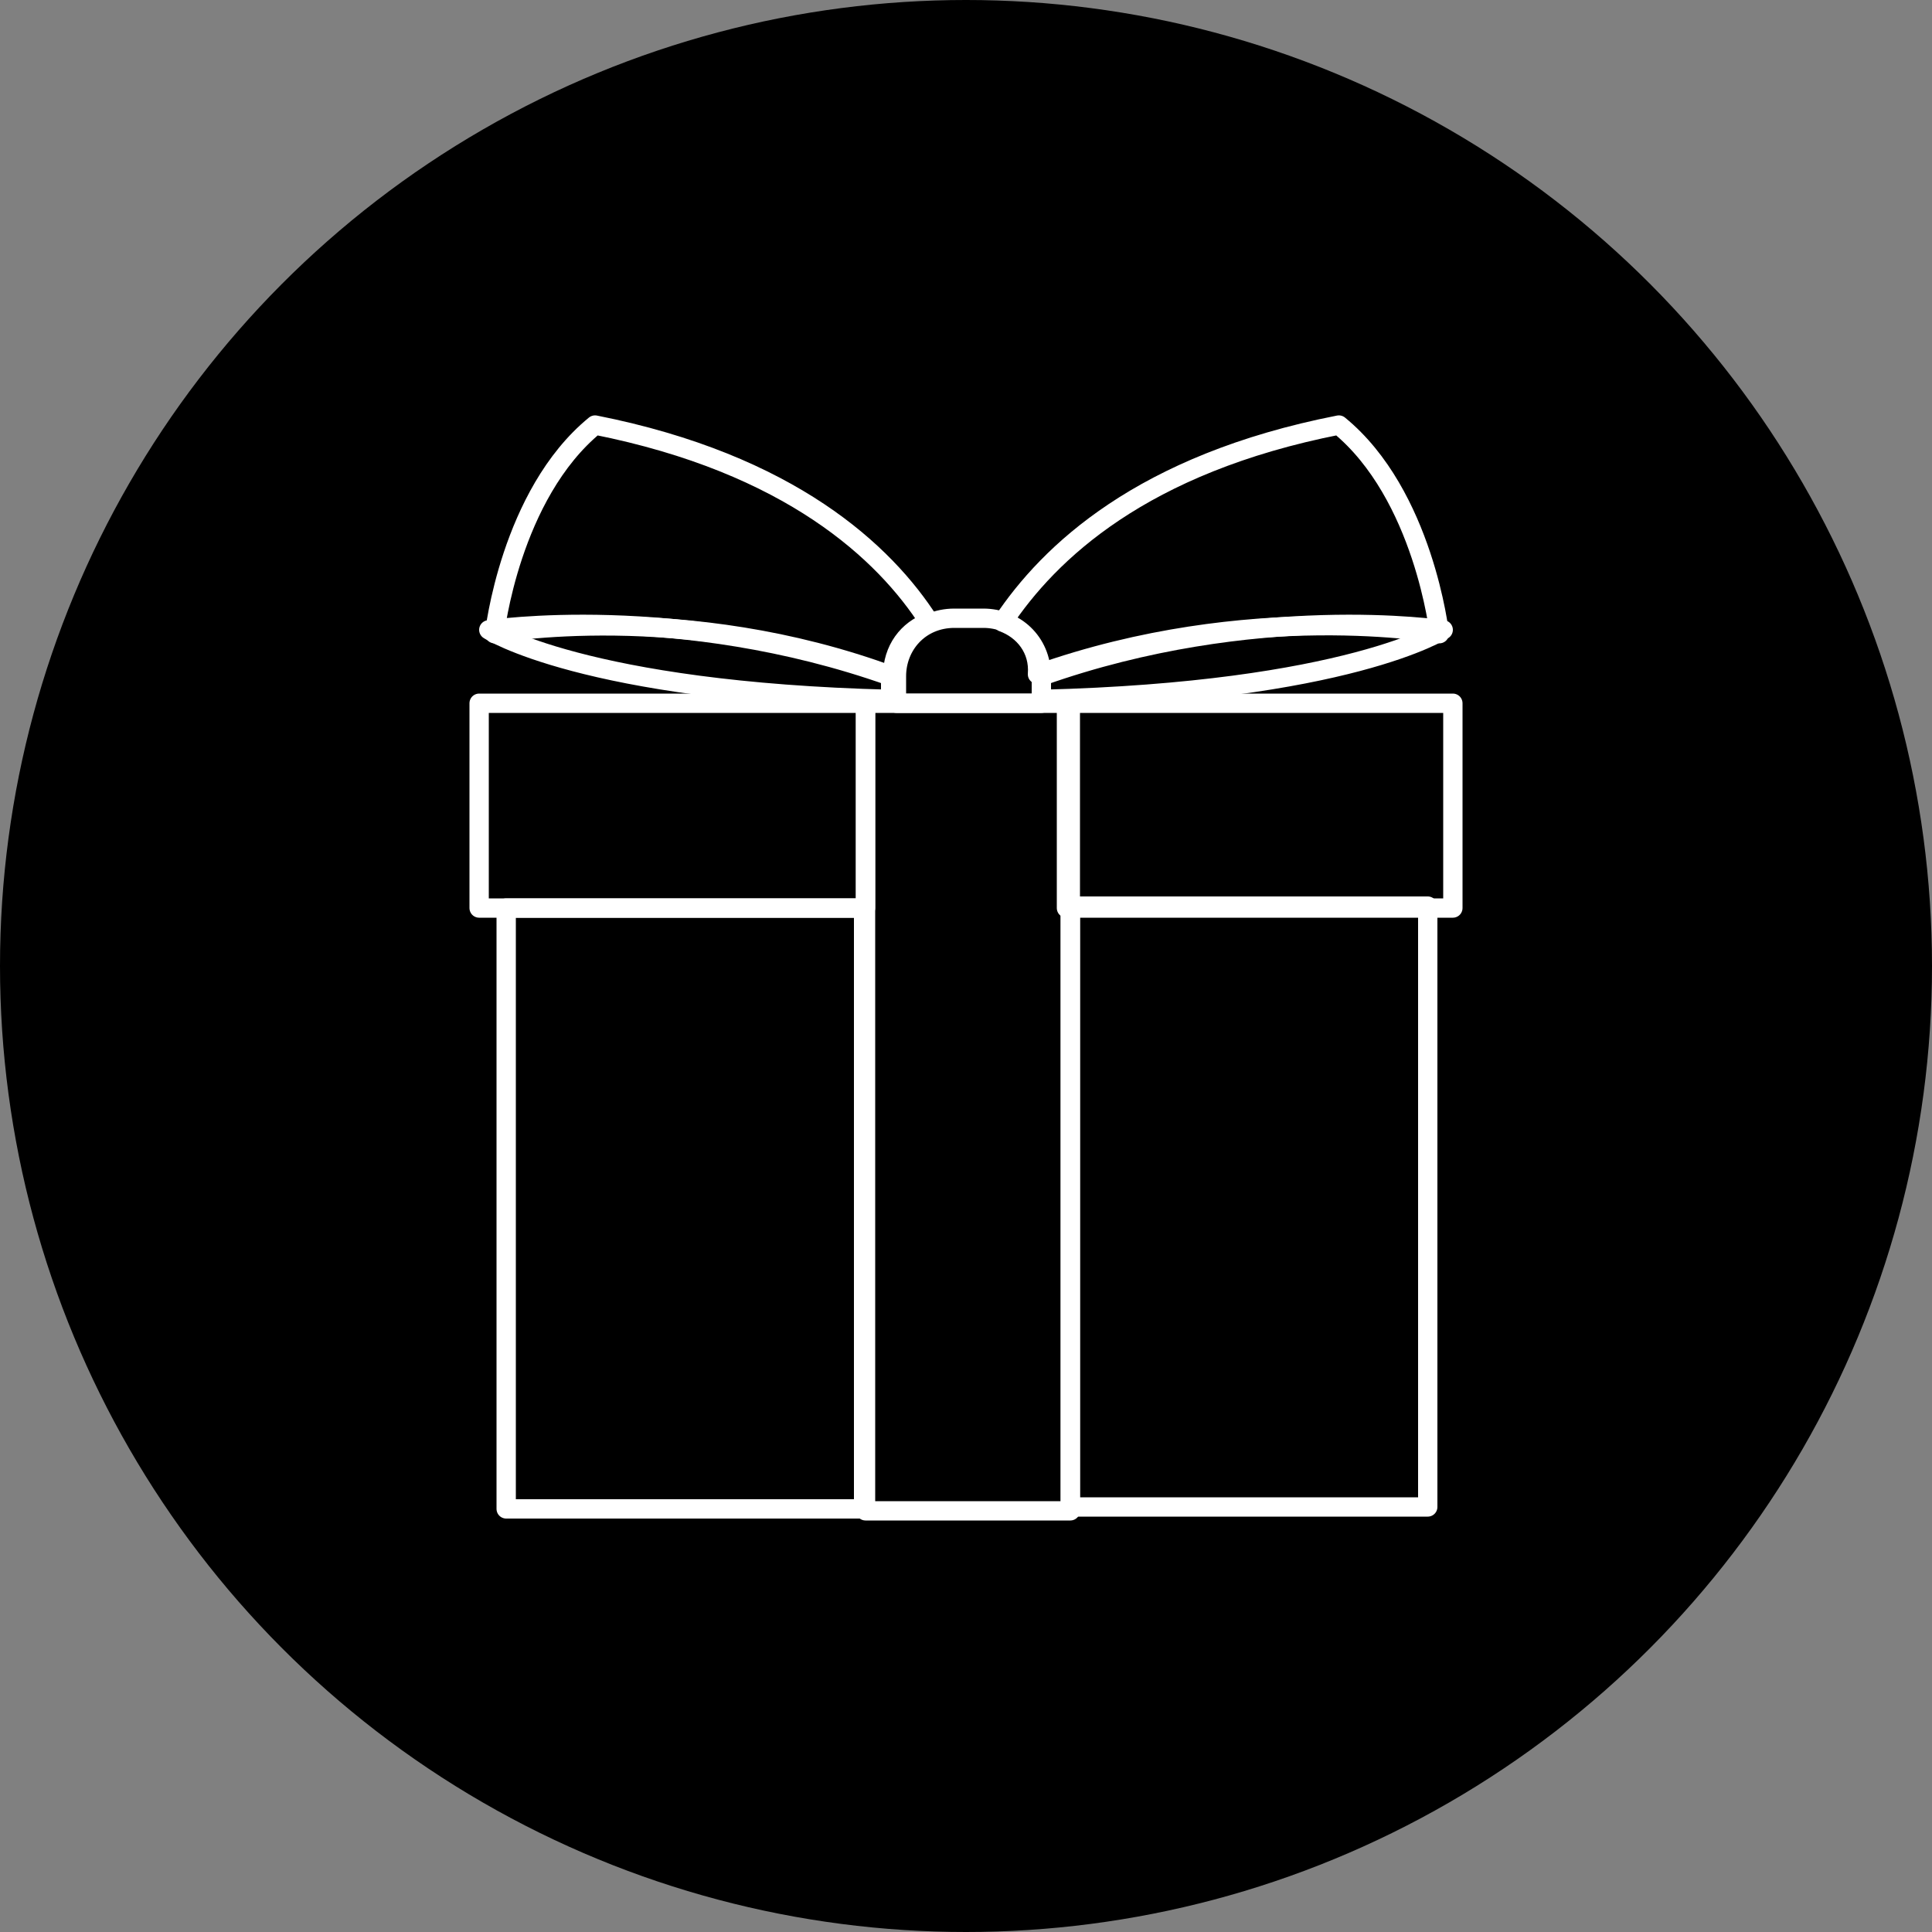
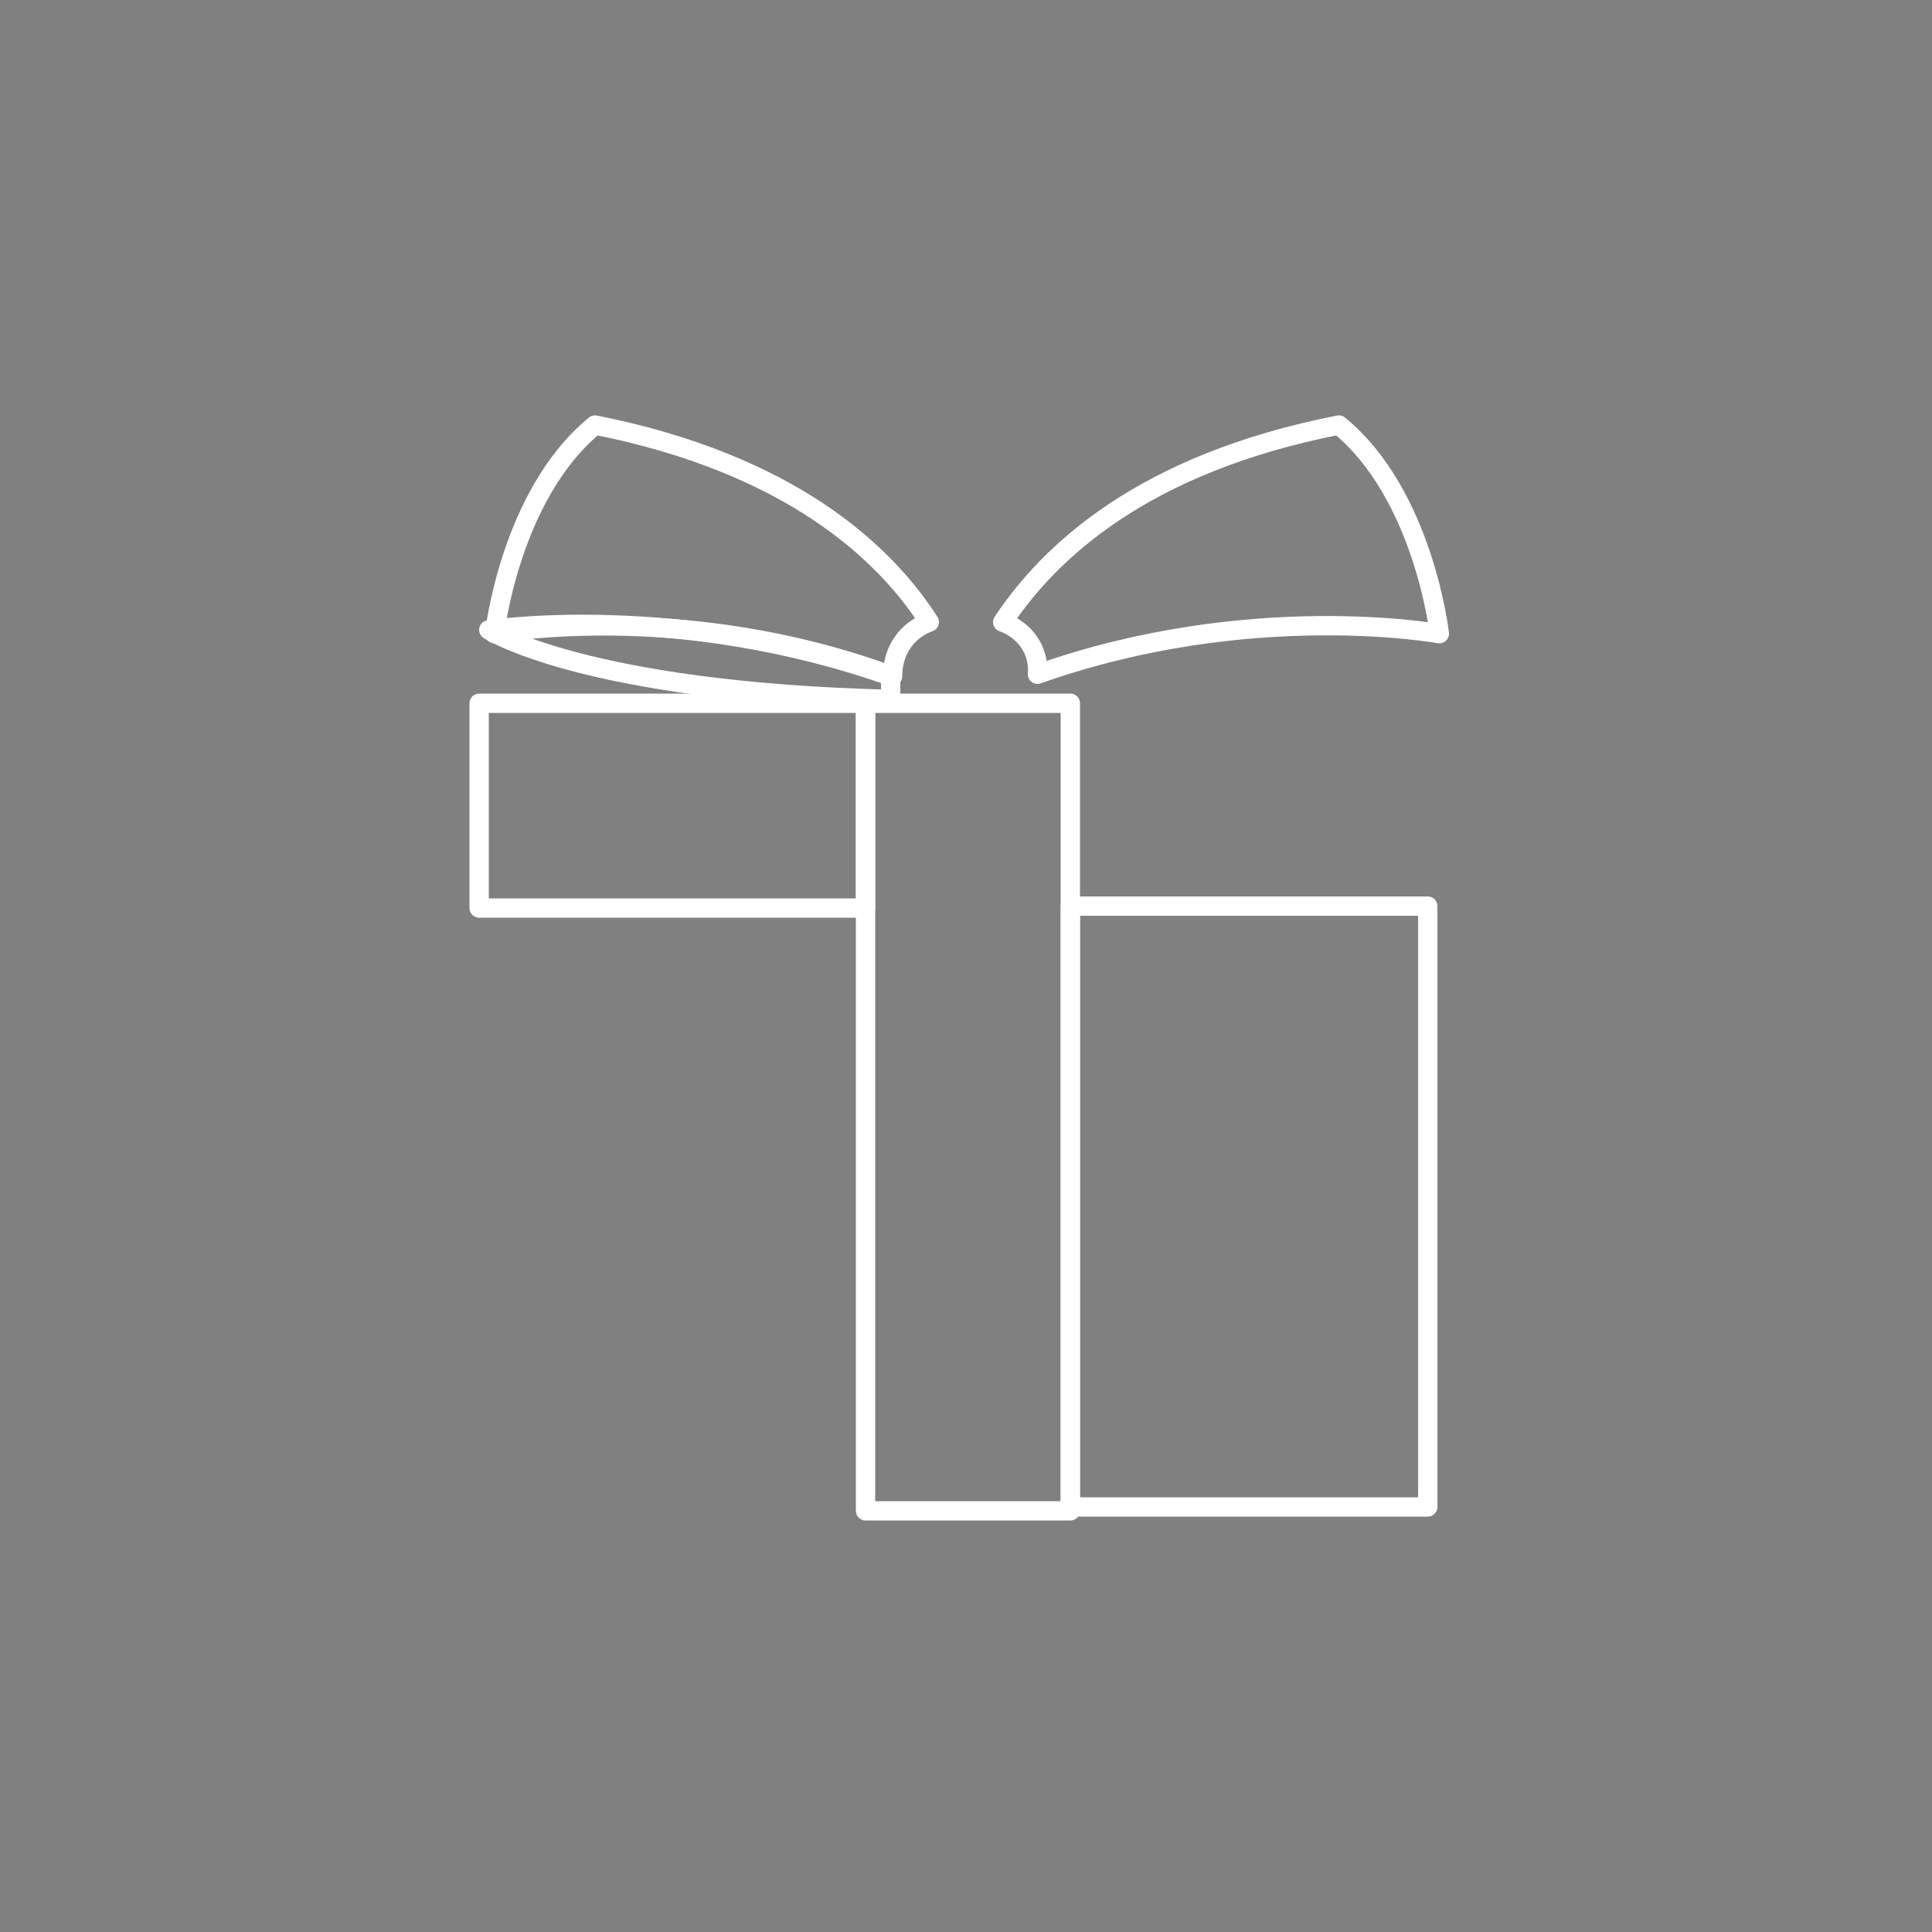
<svg xmlns="http://www.w3.org/2000/svg" version="1.1" id="Layer_1" x="0px" y="0px" viewBox="0 0 100 100" style="enable-background:new 0 0 100 100;" xml:space="preserve">
  <rect x="0" y="0" width="100" height="100" fill="#808080" stroke="none" />
  <style type="text/css">
	.st0{fill:none;stroke:#FFFFFF;stroke-linecap:round;stroke-linejoin:round;stroke-miterlimit:10;}
</style>
-   <circle cx="50" cy="50" r="50" />
  <g>
-     <rect x="26.2" y="47" class="st0" width="18.5" height="31.1" />
    <rect x="24.8" y="36.4" class="st0" width="20" height="10.6" />
    <rect x="55.4" y="46.9" class="st0" width="18.5" height="31.1" />
-     <rect x="55.2" y="36.4" class="st0" width="20" height="10.6" />
    <rect x="44.8" y="36.4" class="st0" width="10.6" height="41.8" />
-     <path class="st0" d="M53.9,36.4V35c0-1.8-1.4-3-3-3h-1.5c-1.8,0-3,1.4-3,3v1.4H53.9z" />
    <path class="st0" d="M48.1,32.2C45.8,28.6,40.9,24,30.8,22c-4.4,3.6-5.2,10.8-5.2,10.8S35.4,31,46.2,35   C46.2,33.6,47,32.6,48.1,32.2z" />
    <path class="st0" d="M46.1,35C46.1,35,46.2,34.9,46.1,35c-11-3.9-20.8-2.4-20.8-2.4s4.9,3.2,20.8,3.6V35z" />
    <path class="st0" d="M51.9,32.2c2.4-3.6,7.2-8.2,17.4-10.2c4.4,3.6,5.2,10.8,5.2,10.8s-9.8-1.8-20.8,2.1   C53.8,33.6,53,32.6,51.9,32.2z" />
-     <path class="st0" d="M53.9,35C53.9,35,53.8,34.9,53.9,35c11-3.9,20.8-2.4,20.8-2.4s-4.9,3.2-20.8,3.6V35z" />
  </g>
</svg>